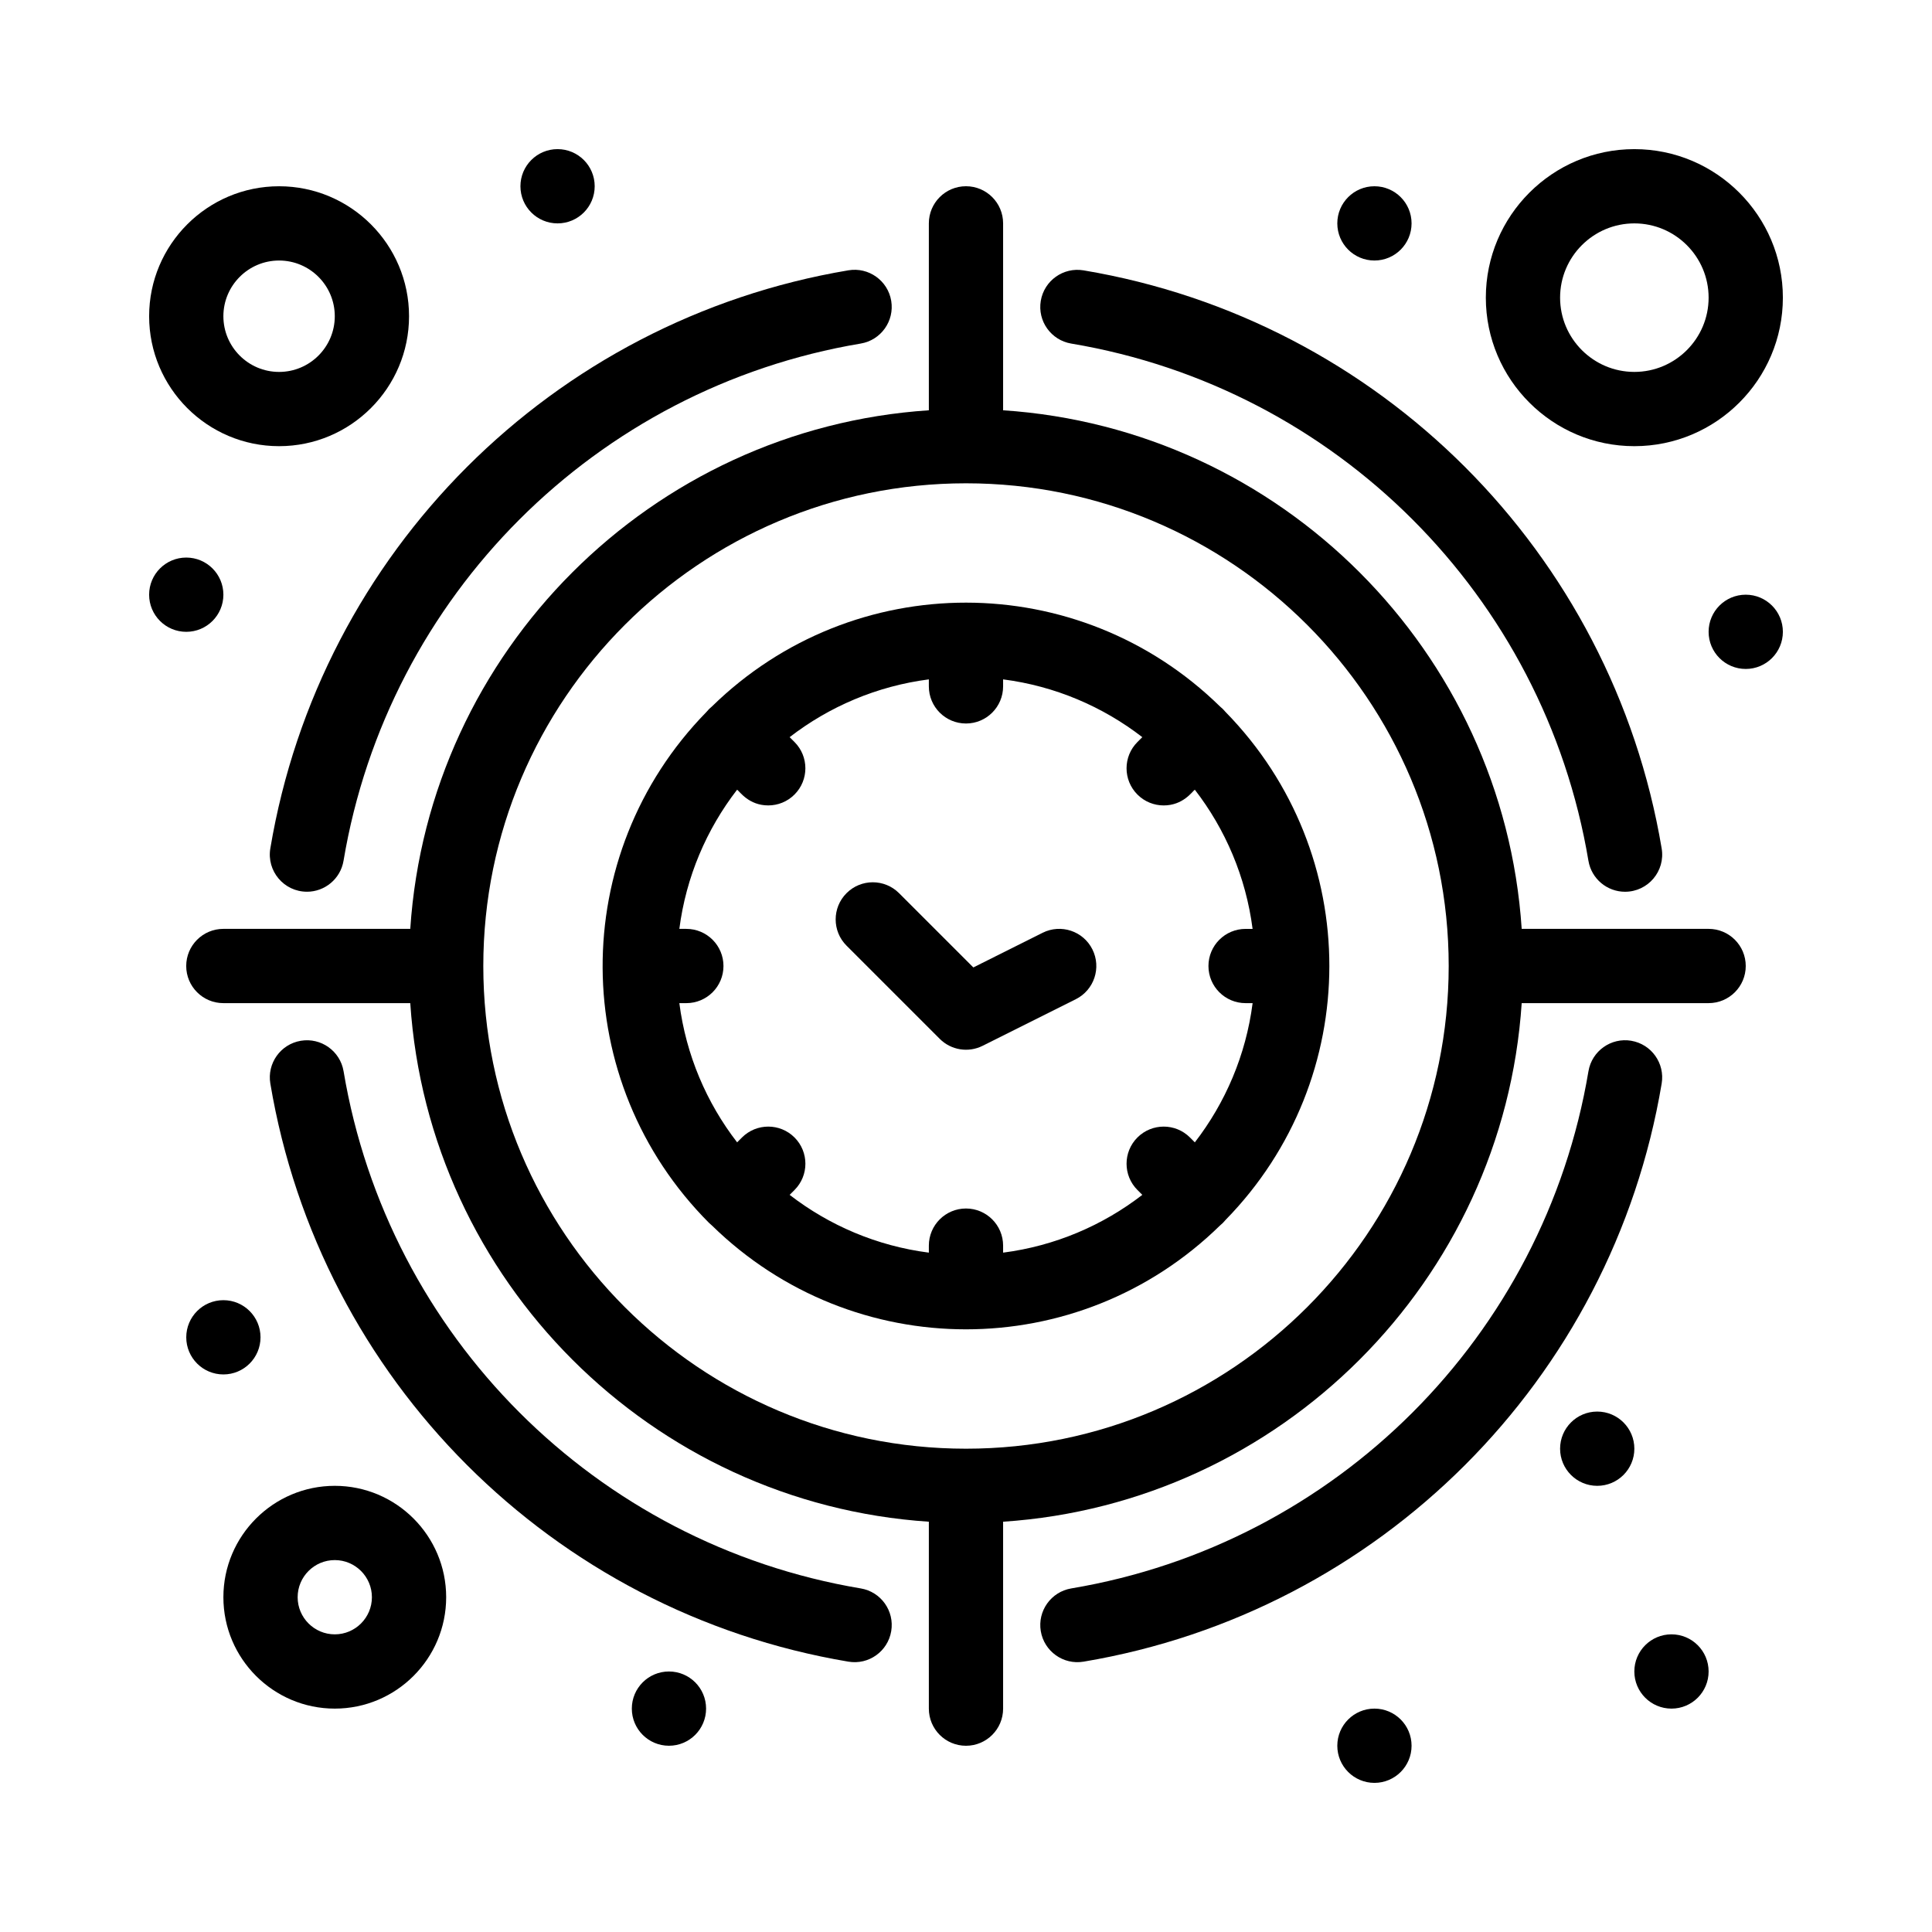
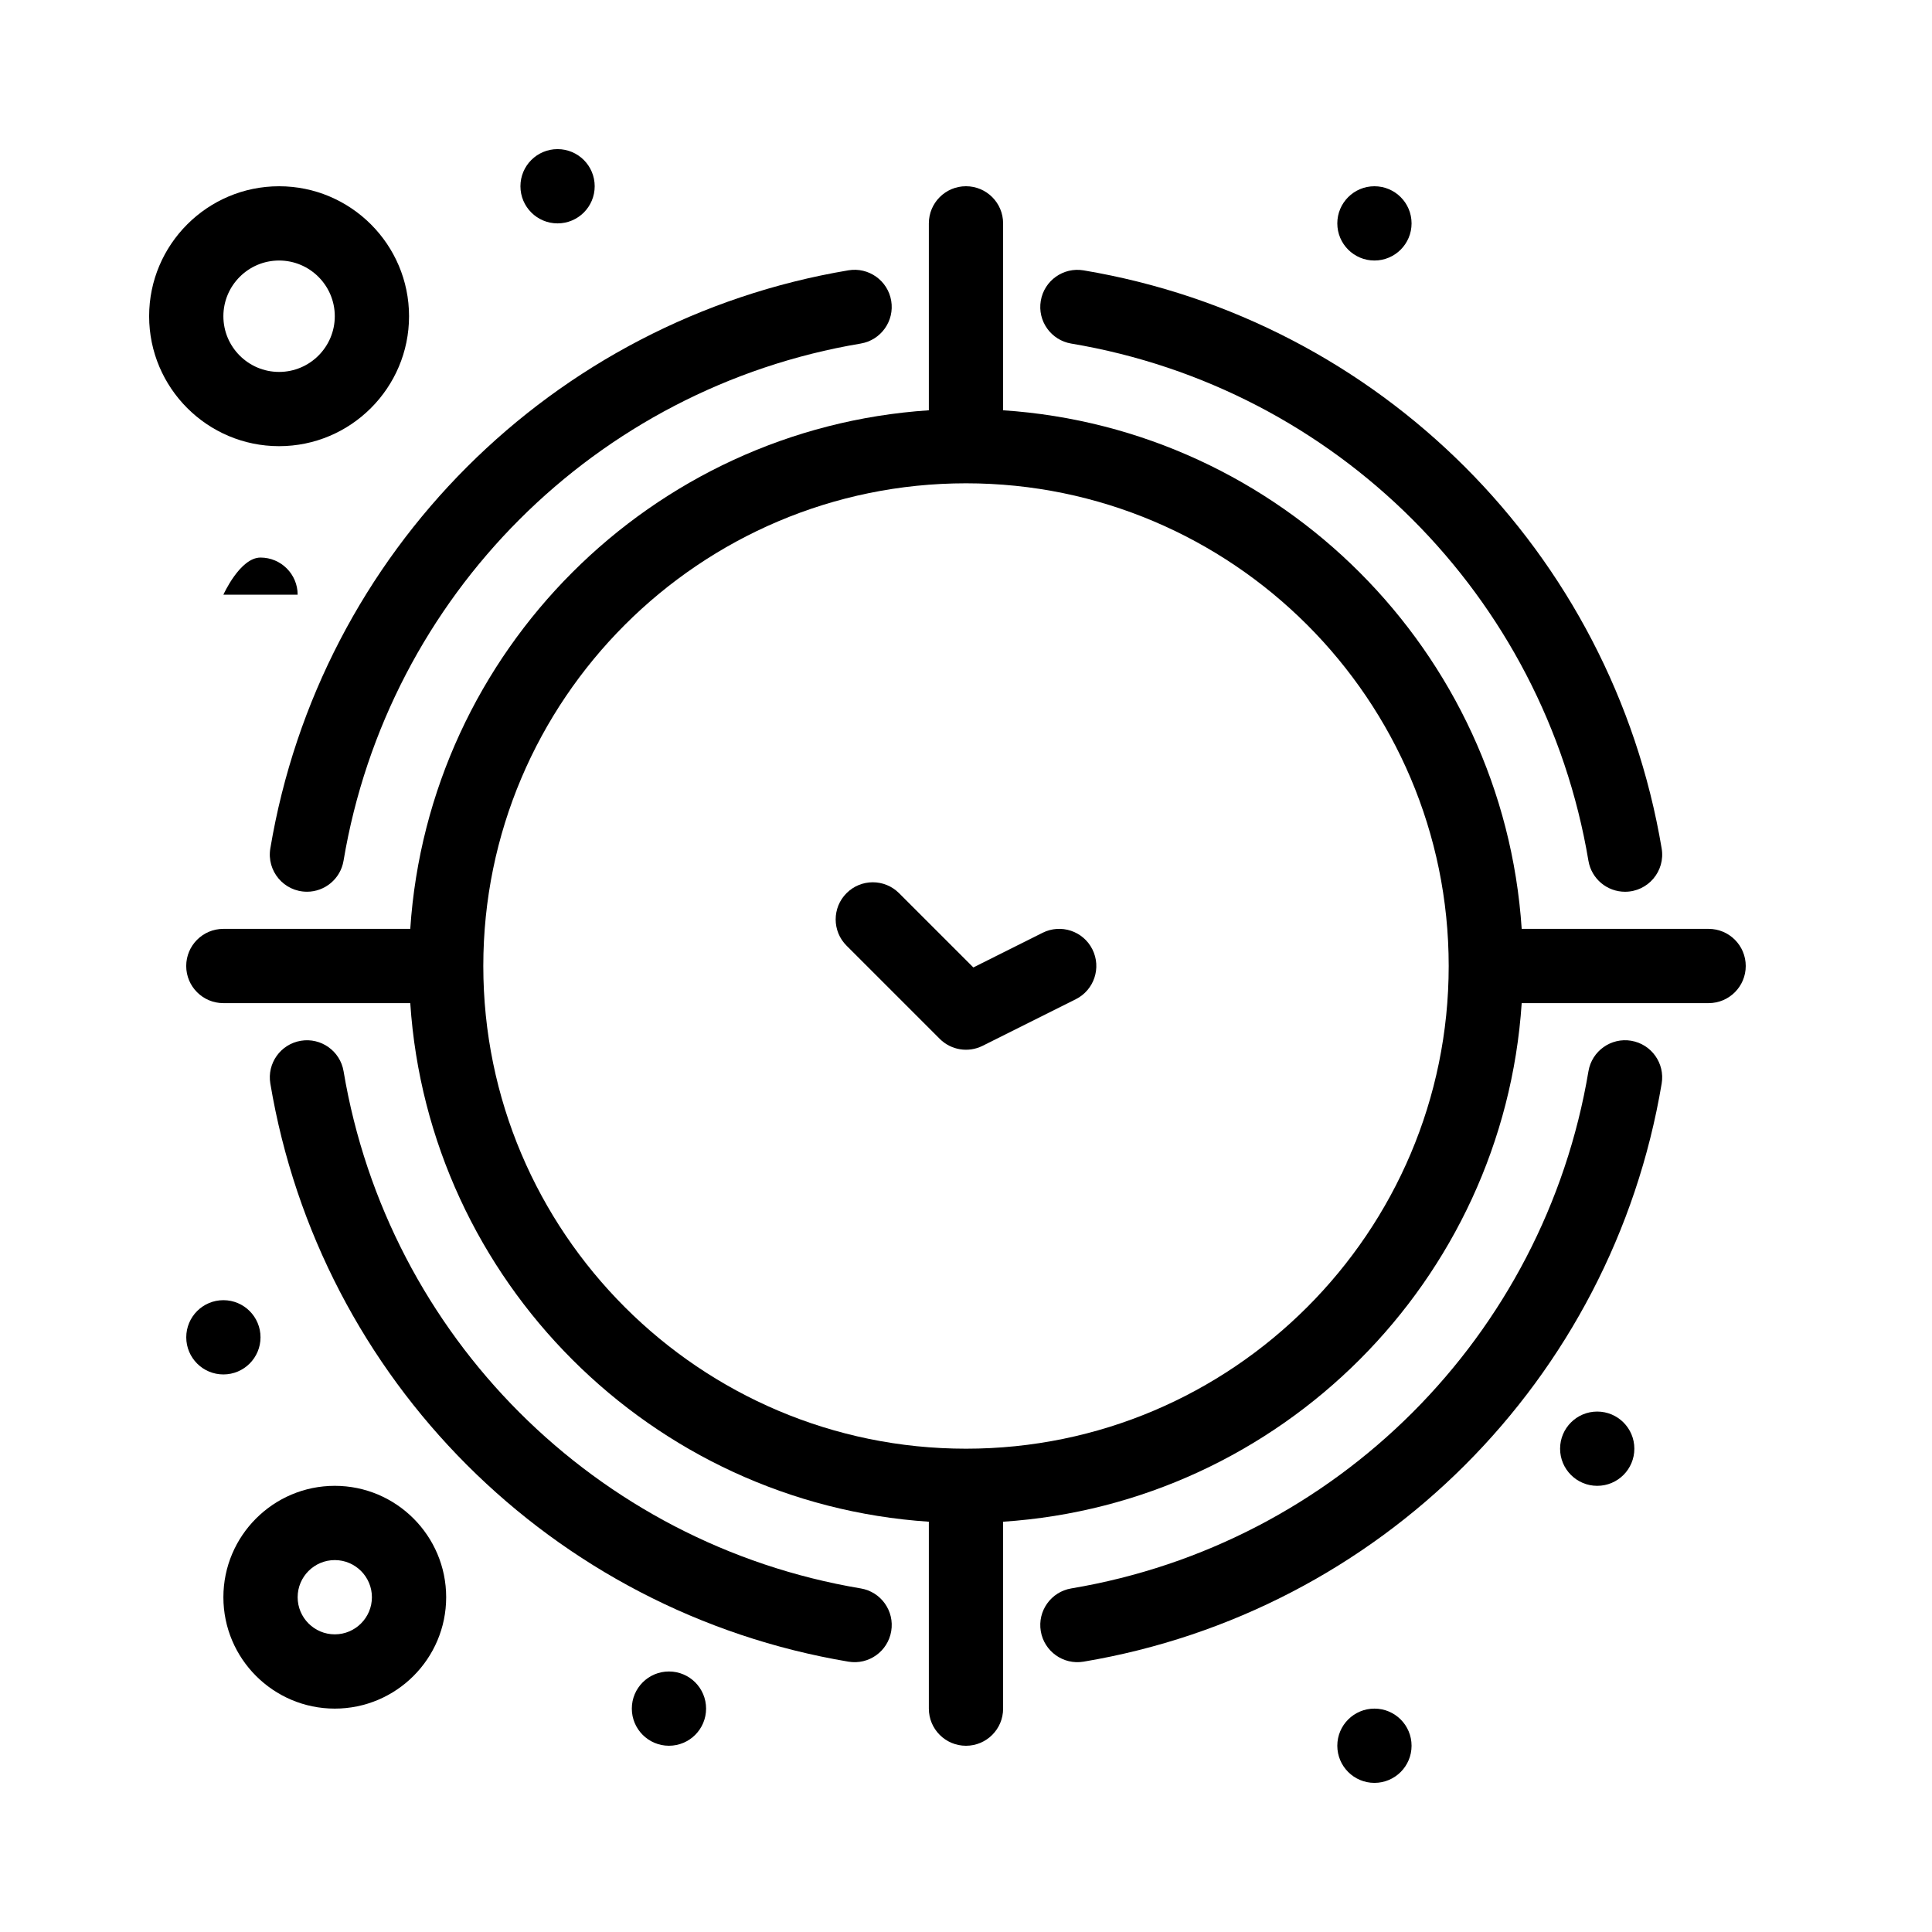
<svg xmlns="http://www.w3.org/2000/svg" fill="#000000" width="800px" height="800px" version="1.1" viewBox="144 144 512 512">
  <g>
-     <path d="m467.3 331.21c-37.418-36.617-97.082-36.723-134.61-0.004-0.555 0.449-1.016 0.906-1.488 1.488-36.934 37.746-36.629 97.988 0.703 135.39 0.25 0.25 0.512 0.48 0.781 0.699 37.453 36.652 97.117 36.695 134.62-0.004 0.539-0.434 1.012-0.902 1.48-1.48 36.621-37.418 36.73-97.086 0.004-134.61-0.469-0.566-0.938-1.031-1.488-1.477zm6.797 78.633h1.859c-1.773 13.77-7.211 26.402-15.312 36.891l-1.293-1.293c-3.844-3.84-10.07-3.84-13.918 0-3.844 3.844-3.844 10.074 0 13.918l1.293 1.293c-10.488 8.102-23.121 13.535-36.891 15.312v-1.859c0-5.434-4.406-9.84-9.84-9.84s-9.84 4.406-9.84 9.84v1.859c-13.77-1.773-26.402-7.211-36.891-15.312l1.293-1.293c3.844-3.844 3.844-10.074 0-13.918-3.844-3.84-10.074-3.84-13.918 0l-1.293 1.293c-8.098-10.488-13.535-23.121-15.312-36.891h1.855c5.434 0 9.84-4.406 9.84-9.84s-4.406-9.84-9.84-9.84h-1.855c1.773-13.77 7.211-26.402 15.312-36.891 0.707 0.516 3.106 4.172 8.25 4.172 2.519 0 5.039-0.961 6.957-2.883 3.844-3.844 3.844-10.074 0-13.918l-1.289-1.289c10.488-8.098 23.121-13.535 36.891-15.312v1.855c0 5.434 4.406 9.84 9.84 9.84s9.84-4.406 9.84-9.84v-1.855c13.77 1.773 26.402 7.211 36.891 15.312l-1.293 1.293c-3.844 3.844-3.844 10.074 0 13.918 1.922 1.922 4.441 2.883 6.957 2.883 5.148 0 7.57-3.676 8.25-4.172 8.098 10.488 13.535 23.121 15.312 36.891h-1.859c-5.434 0-9.84 4.406-9.84 9.84 0.004 5.43 4.406 9.836 9.844 9.836z" />
    <path d="m420.3 391.2-18.355 9.18-19.688-19.684c-3.844-3.844-10.074-3.844-13.914 0-3.844 3.844-3.844 10.074 0 13.914l24.699 24.699c2.981 2.981 7.551 3.746 11.355 1.844l24.699-12.352c4.859-2.43 6.832-8.34 4.402-13.203-2.426-4.863-8.34-6.832-13.199-4.398z" />
    <path d="m596.8 390.16h-49.535c-4.867-73.562-63.863-132.56-137.43-137.43v-49.535c0-5.434-4.406-9.84-9.84-9.84s-9.84 4.406-9.84 9.84v49.535c-73.562 4.867-132.56 63.863-137.43 137.43h-49.535c-5.434 0-9.84 4.406-9.84 9.84s4.406 9.84 9.84 9.84h49.535c4.867 73.562 63.863 132.56 137.43 137.43v49.535c0 5.434 4.406 9.84 9.84 9.84s9.84-4.406 9.84-9.84v-49.535c73.562-4.867 132.56-63.863 137.43-137.43h49.535c5.434 0 9.84-4.406 9.84-9.84 0-5.438-4.406-9.84-9.84-9.84zm-196.8 137.76c-70.535 0-127.92-57.383-127.92-127.92 0-70.535 57.387-127.92 127.92-127.92s127.92 57.387 127.92 127.92c-0.004 70.539-57.387 127.92-127.92 127.92z" />
    <path d="m576.29 419.81c-5.356-0.898-10.434 2.719-11.332 8.078-11.781 70.203-66.859 125.28-137.06 137.06-5.359 0.898-8.977 5.973-8.078 11.332 0.895 5.324 5.938 8.98 11.332 8.078 78.477-13.168 140.05-74.738 153.21-153.21 0.898-5.359-2.715-10.434-8.074-11.336z" />
    <path d="m225.35 380.32c4.719 0 8.887-3.406 9.691-8.215 11.781-70.203 66.859-125.28 137.06-137.06 5.359-0.898 8.977-5.973 8.078-11.332-0.898-5.359-5.981-8.973-11.332-8.078-78.473 13.168-140.05 74.738-153.21 153.21-1.004 5.984 3.602 11.473 9.715 11.473z" />
    <path d="m372.11 564.95c-70.199-11.777-125.28-66.859-137.06-137.06-0.898-5.359-5.977-8.973-11.332-8.074-5.359 0.898-8.977 5.973-8.078 11.332 13.168 78.473 74.738 140.05 153.21 153.21 5.379 0.898 10.434-2.731 11.332-8.078 0.902-5.359-2.711-10.434-8.074-11.332z" />
    <path d="m427.89 235.05c70.203 11.781 125.29 66.859 137.06 137.06 0.809 4.809 4.973 8.215 9.695 8.215 6.102 0 10.723-5.473 9.715-11.469-13.168-78.473-74.738-140.05-153.21-153.21-5.363-0.895-10.434 2.719-11.332 8.078-0.902 5.356 2.715 10.426 8.074 11.328z" />
    <path d="m232.72 537.76c-16.277 0-29.52 13.242-29.52 29.52s13.242 29.52 29.52 29.52 29.52-13.242 29.52-29.52-13.242-29.52-29.52-29.52zm0 39.359c-5.426 0-9.84-4.414-9.84-9.84 0-5.426 4.414-9.84 9.84-9.84s9.84 4.414 9.84 9.84c0 5.426-4.414 9.84-9.84 9.84z" />
-     <path d="m577.12 262.24c21.703 0 39.359-17.656 39.359-39.359s-17.656-39.359-39.359-39.359c-21.703 0-39.359 17.656-39.359 39.359s17.656 39.359 39.359 39.359zm0-59.039c10.852 0 19.68 8.828 19.68 19.68 0 10.852-8.828 19.68-19.68 19.68-10.852 0-19.68-8.828-19.68-19.68 0-10.852 8.828-19.68 19.68-19.68z" />
    <path d="m217.96 262.24c18.992 0 34.441-15.449 34.441-34.441 0-18.988-15.449-34.438-34.441-34.438-18.988 0-34.438 15.449-34.438 34.438 0 18.992 15.449 34.441 34.438 34.441zm0-49.199c8.141 0 14.762 6.621 14.762 14.762s-6.621 14.762-14.762 14.762-14.762-6.621-14.762-14.762c0.004-8.141 6.625-14.762 14.762-14.762z" />
    <path d="m577.12 527.92c0 5.434-4.402 9.84-9.84 9.84-5.434 0-9.84-4.406-9.84-9.84 0-5.434 4.406-9.84 9.84-9.84 5.438 0 9.84 4.406 9.84 9.84" />
    <path d="m518.08 606.64c0 5.434-4.406 9.84-9.84 9.84-5.434 0-9.84-4.406-9.84-9.84 0-5.438 4.406-9.84 9.84-9.84 5.434 0 9.84 4.402 9.84 9.84" />
    <path d="m331.12 596.8c0 5.434-4.406 9.84-9.84 9.84s-9.84-4.406-9.84-9.84c0-5.438 4.406-9.84 9.84-9.84s9.84 4.402 9.84 9.84" />
    <path d="m213.04 498.4c0 5.434-4.406 9.84-9.84 9.84-5.438 0-9.84-4.406-9.84-9.84 0-5.434 4.402-9.84 9.84-9.84 5.434 0 9.84 4.406 9.84 9.84" />
-     <path d="m616.48 311.44c0 5.434-4.406 9.84-9.84 9.84-5.438 0-9.84-4.406-9.84-9.84s4.402-9.84 9.84-9.84c5.434 0 9.84 4.406 9.84 9.84" />
    <path d="m518.08 203.2c0 5.434-4.406 9.84-9.84 9.84-5.434 0-9.84-4.406-9.84-9.84 0-5.438 4.406-9.84 9.84-9.84 5.434 0 9.84 4.402 9.84 9.84" />
    <path d="m301.6 193.36c0 5.434-4.406 9.84-9.84 9.84-5.434 0-9.84-4.406-9.84-9.84 0-5.438 4.406-9.84 9.84-9.84 5.434 0 9.84 4.402 9.84 9.84" />
-     <path d="m203.2 301.6c0 5.434-4.406 9.84-9.84 9.84-5.438 0-9.84-4.406-9.84-9.84s4.402-9.84 9.84-9.84c5.434 0 9.84 4.406 9.84 9.84" />
-     <path d="m596.8 586.96c0 5.434-4.406 9.84-9.84 9.84-5.438 0-9.844-4.406-9.844-9.84 0-5.438 4.406-9.844 9.844-9.844 5.434 0 9.84 4.406 9.84 9.844" />
+     <path d="m203.2 301.6s4.402-9.84 9.84-9.84c5.434 0 9.84 4.406 9.84 9.84" />
  </g>
</svg>